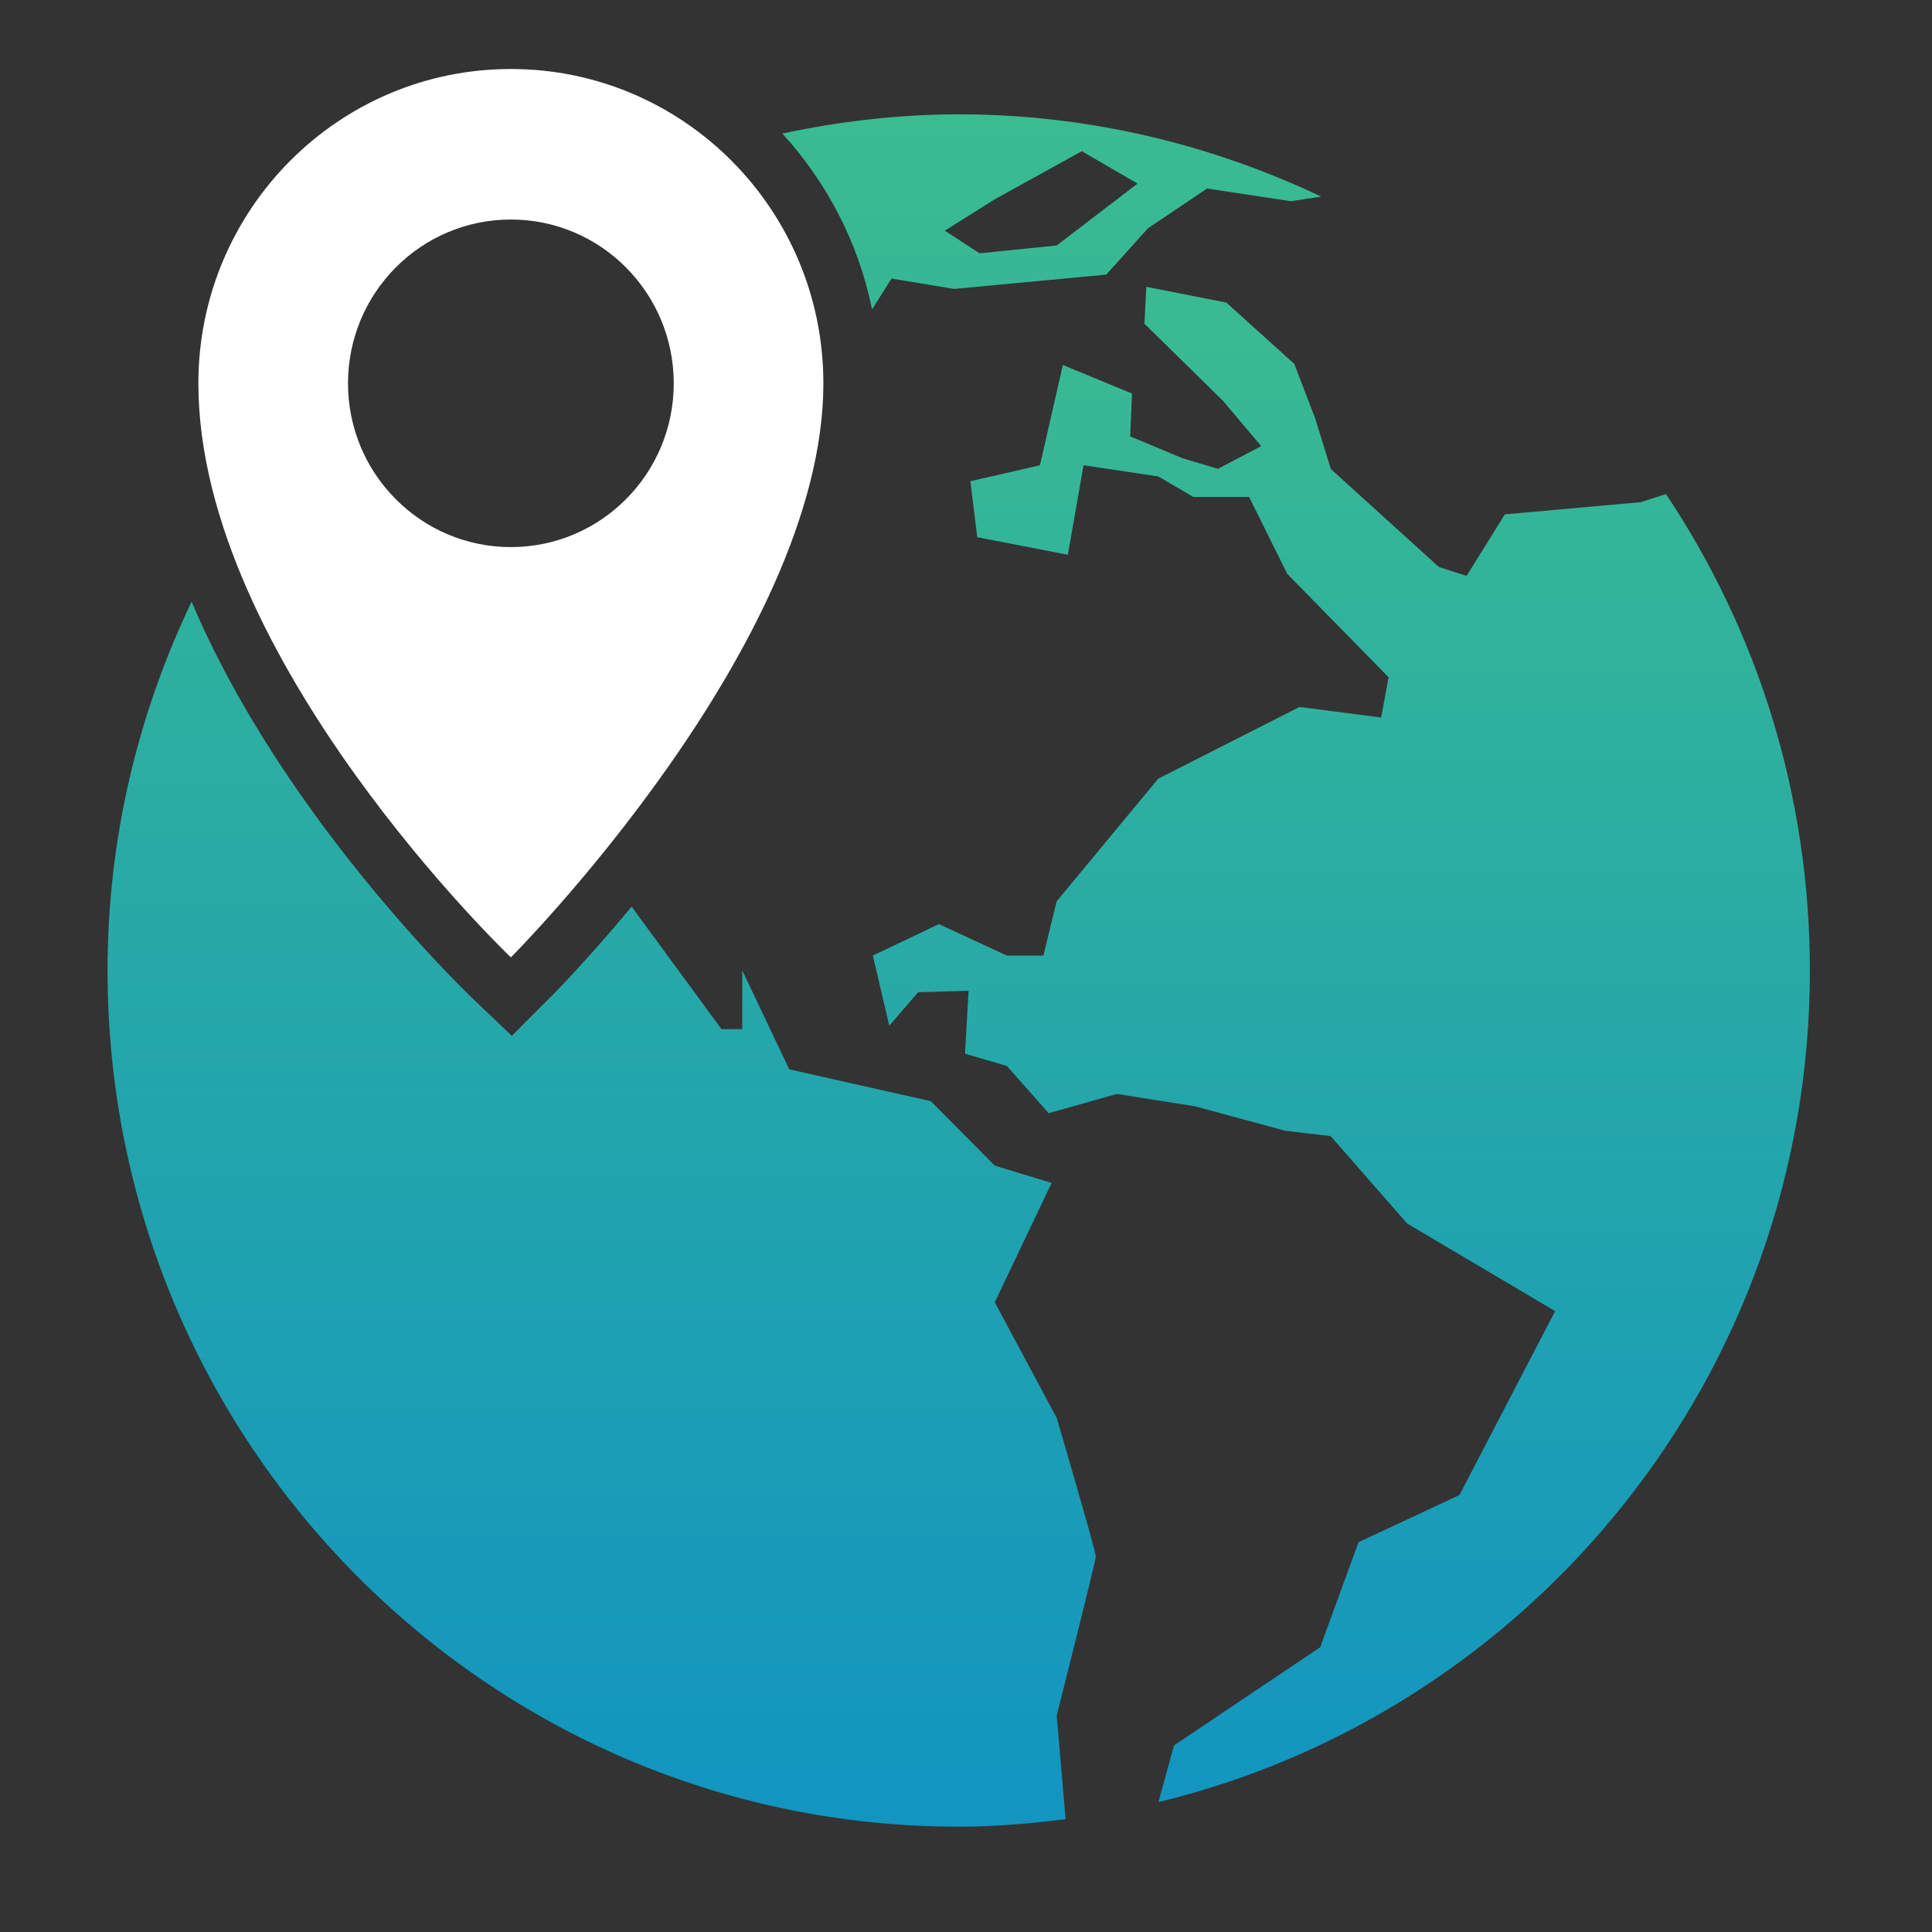
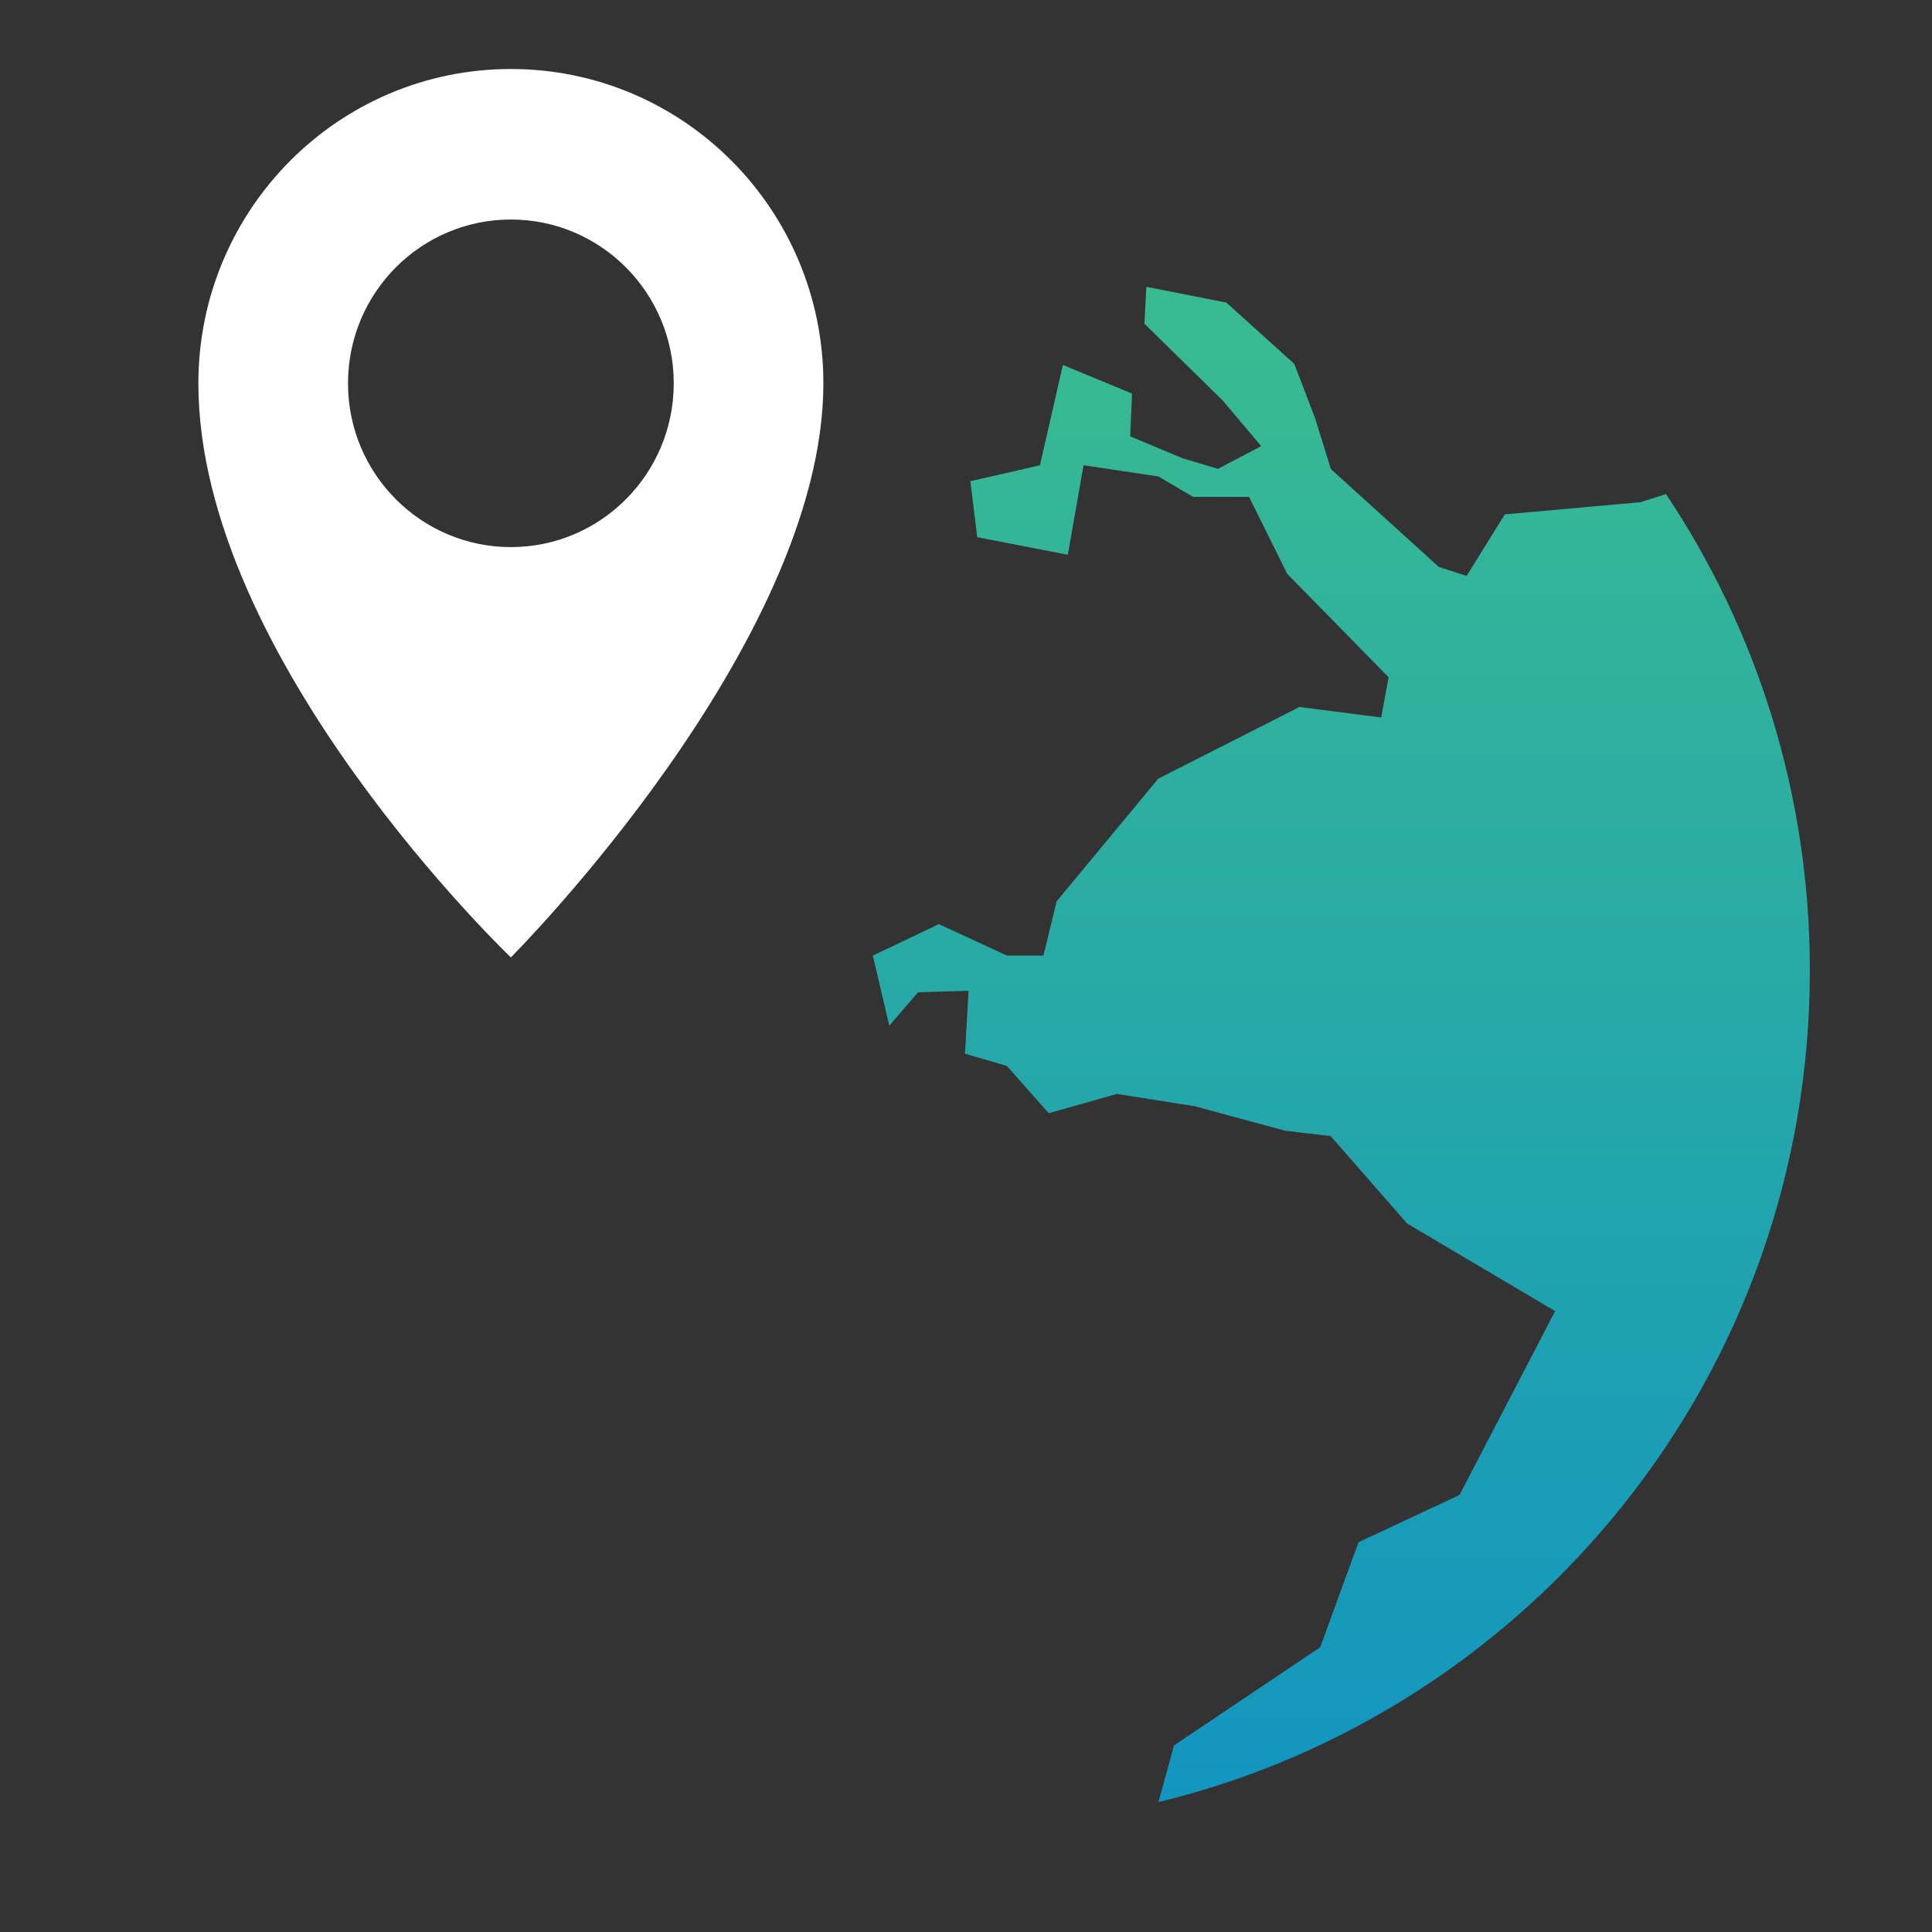
<svg xmlns="http://www.w3.org/2000/svg" height="56" viewBox="0 0 56 56" width="56">
  <rect x="0" y="0" width="56" height="56" fill="#333333" stroke="none" />
  <linearGradient id="a" x1="50%" x2="50%" y1="144.892%" y2="-43.309%">
    <stop offset="0" stop-color="#0084d5" />
    <stop offset="1" stop-color="#4bcc7c" />
  </linearGradient>
  <g fill="none" fill-rule="evenodd">
    <path d="m0 0h56v56h-56z" opacity=".262" />
    <g transform="translate(3 2)">
      <path d="m11.808 25.75s9.058-9.068 9.058-16.638c0-5.033-4.056-9.112-9.058-9.112-5.003 0-9.058 4.079-9.058 9.112 0 7.999 9.058 16.638 9.058 16.638zm-4.721-16.638c0-2.624 2.114-4.749 4.721-4.749 2.606 0 4.721 2.125 4.721 4.749 0 2.621-2.114 4.746-4.721 4.746-2.606 0-4.721-2.125-4.721-4.746z" fill="#fff" />
      <g fill="url(#a)">
        <path d="m45.29 12.321-.736.235-3.935.353-1.109 1.783-.803-.258-3.131-2.837-.457-1.475-.604-1.575-1.97-1.777-2.318-.456-.055 1.069 2.273 2.231 1.112 1.317-1.254.658-1.02-.303-1.524-.638.053-1.24-2.004-.829-.665 2.908-2.017.461.2 1.623 2.626.509.455-2.594 2.169.324 1.008.593h1.621l1.106 2.231 2.938 2.997-.215 1.166-2.369-.305-4.092 2.078-2.946 3.555-.383 1.573h-1.06l-1.97-.912-1.914.912.476 2.033.834-.97 1.464-.044-.103 1.825 1.213.355 1.212 1.37 1.978-.559 2.26.358 2.622.711 1.313.153 2.219 2.536 4.288 2.537-2.772 5.33-2.927 1.369-1.111 3.045-4.237 2.845-.452 1.643c10.825-2.623 18.882-12.402 18.882-24.101.003-5.117-1.536-9.869-4.171-13.814z" />
-         <path d="m27.629 39.098-1.795-3.35 1.648-3.46-1.648-.501-1.853-1.868-4.104-.924-1.363-2.868v1.704h-.601l-2.605-3.551c-1.271 1.53-2.236 2.507-2.356 2.626l-1.117 1.119-1.143-1.091c-.293-.284-5.543-5.344-8.138-11.494-1.548 3.239-2.437 6.855-2.437 10.688 0 13.706 11.046 24.82 24.675 24.82 1.048 0 2.077-.092 3.095-.218l-.258-3.005s1.133-4.465 1.133-4.615c0-.153-1.133-4.011-1.133-4.011zm-4.788-33.024 1.816.301 4.408-.416 1.212-1.344 1.712-1.151 2.424.368.883-.134c-3.192-1.511-6.744-2.384-10.504-2.384-1.757 0-3.462.206-5.115.556 1.284 1.411 2.207 3.156 2.6 5.099zm2.993-2.297 2.522-1.394 1.617.938-2.344 1.794-2.235.227-1.008-.656z" />
      </g>
    </g>
  </g>
</svg>